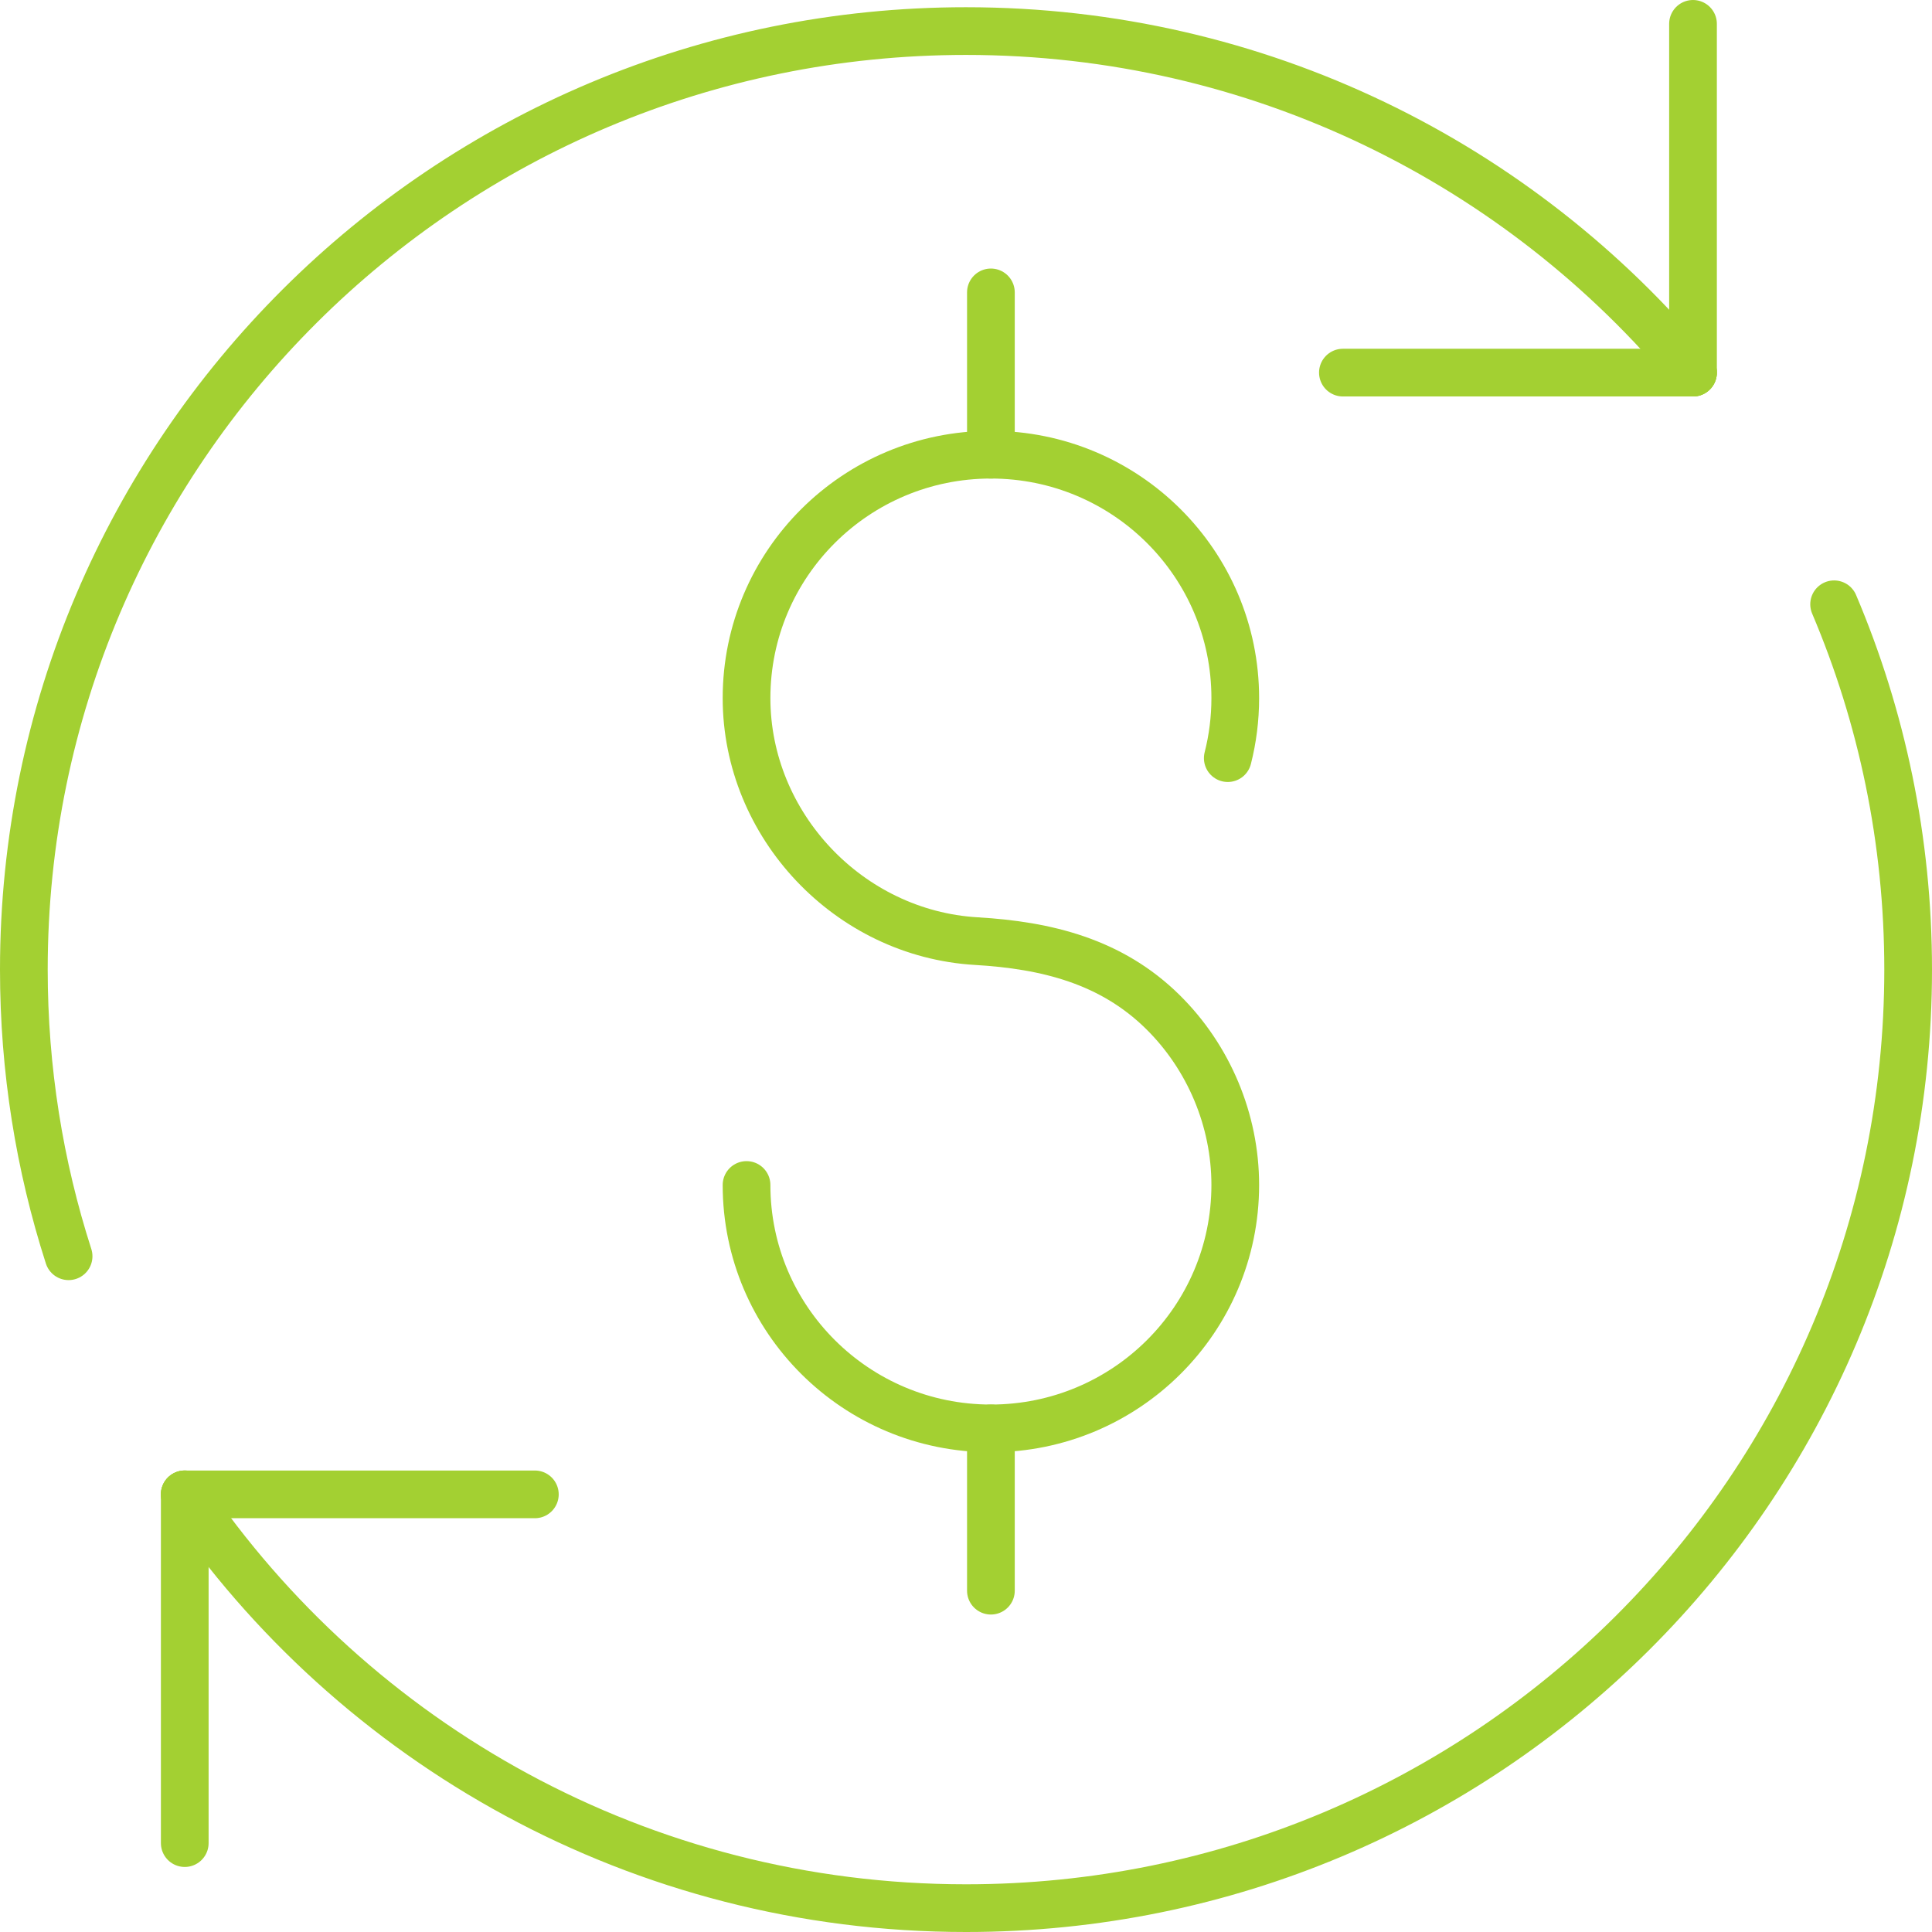
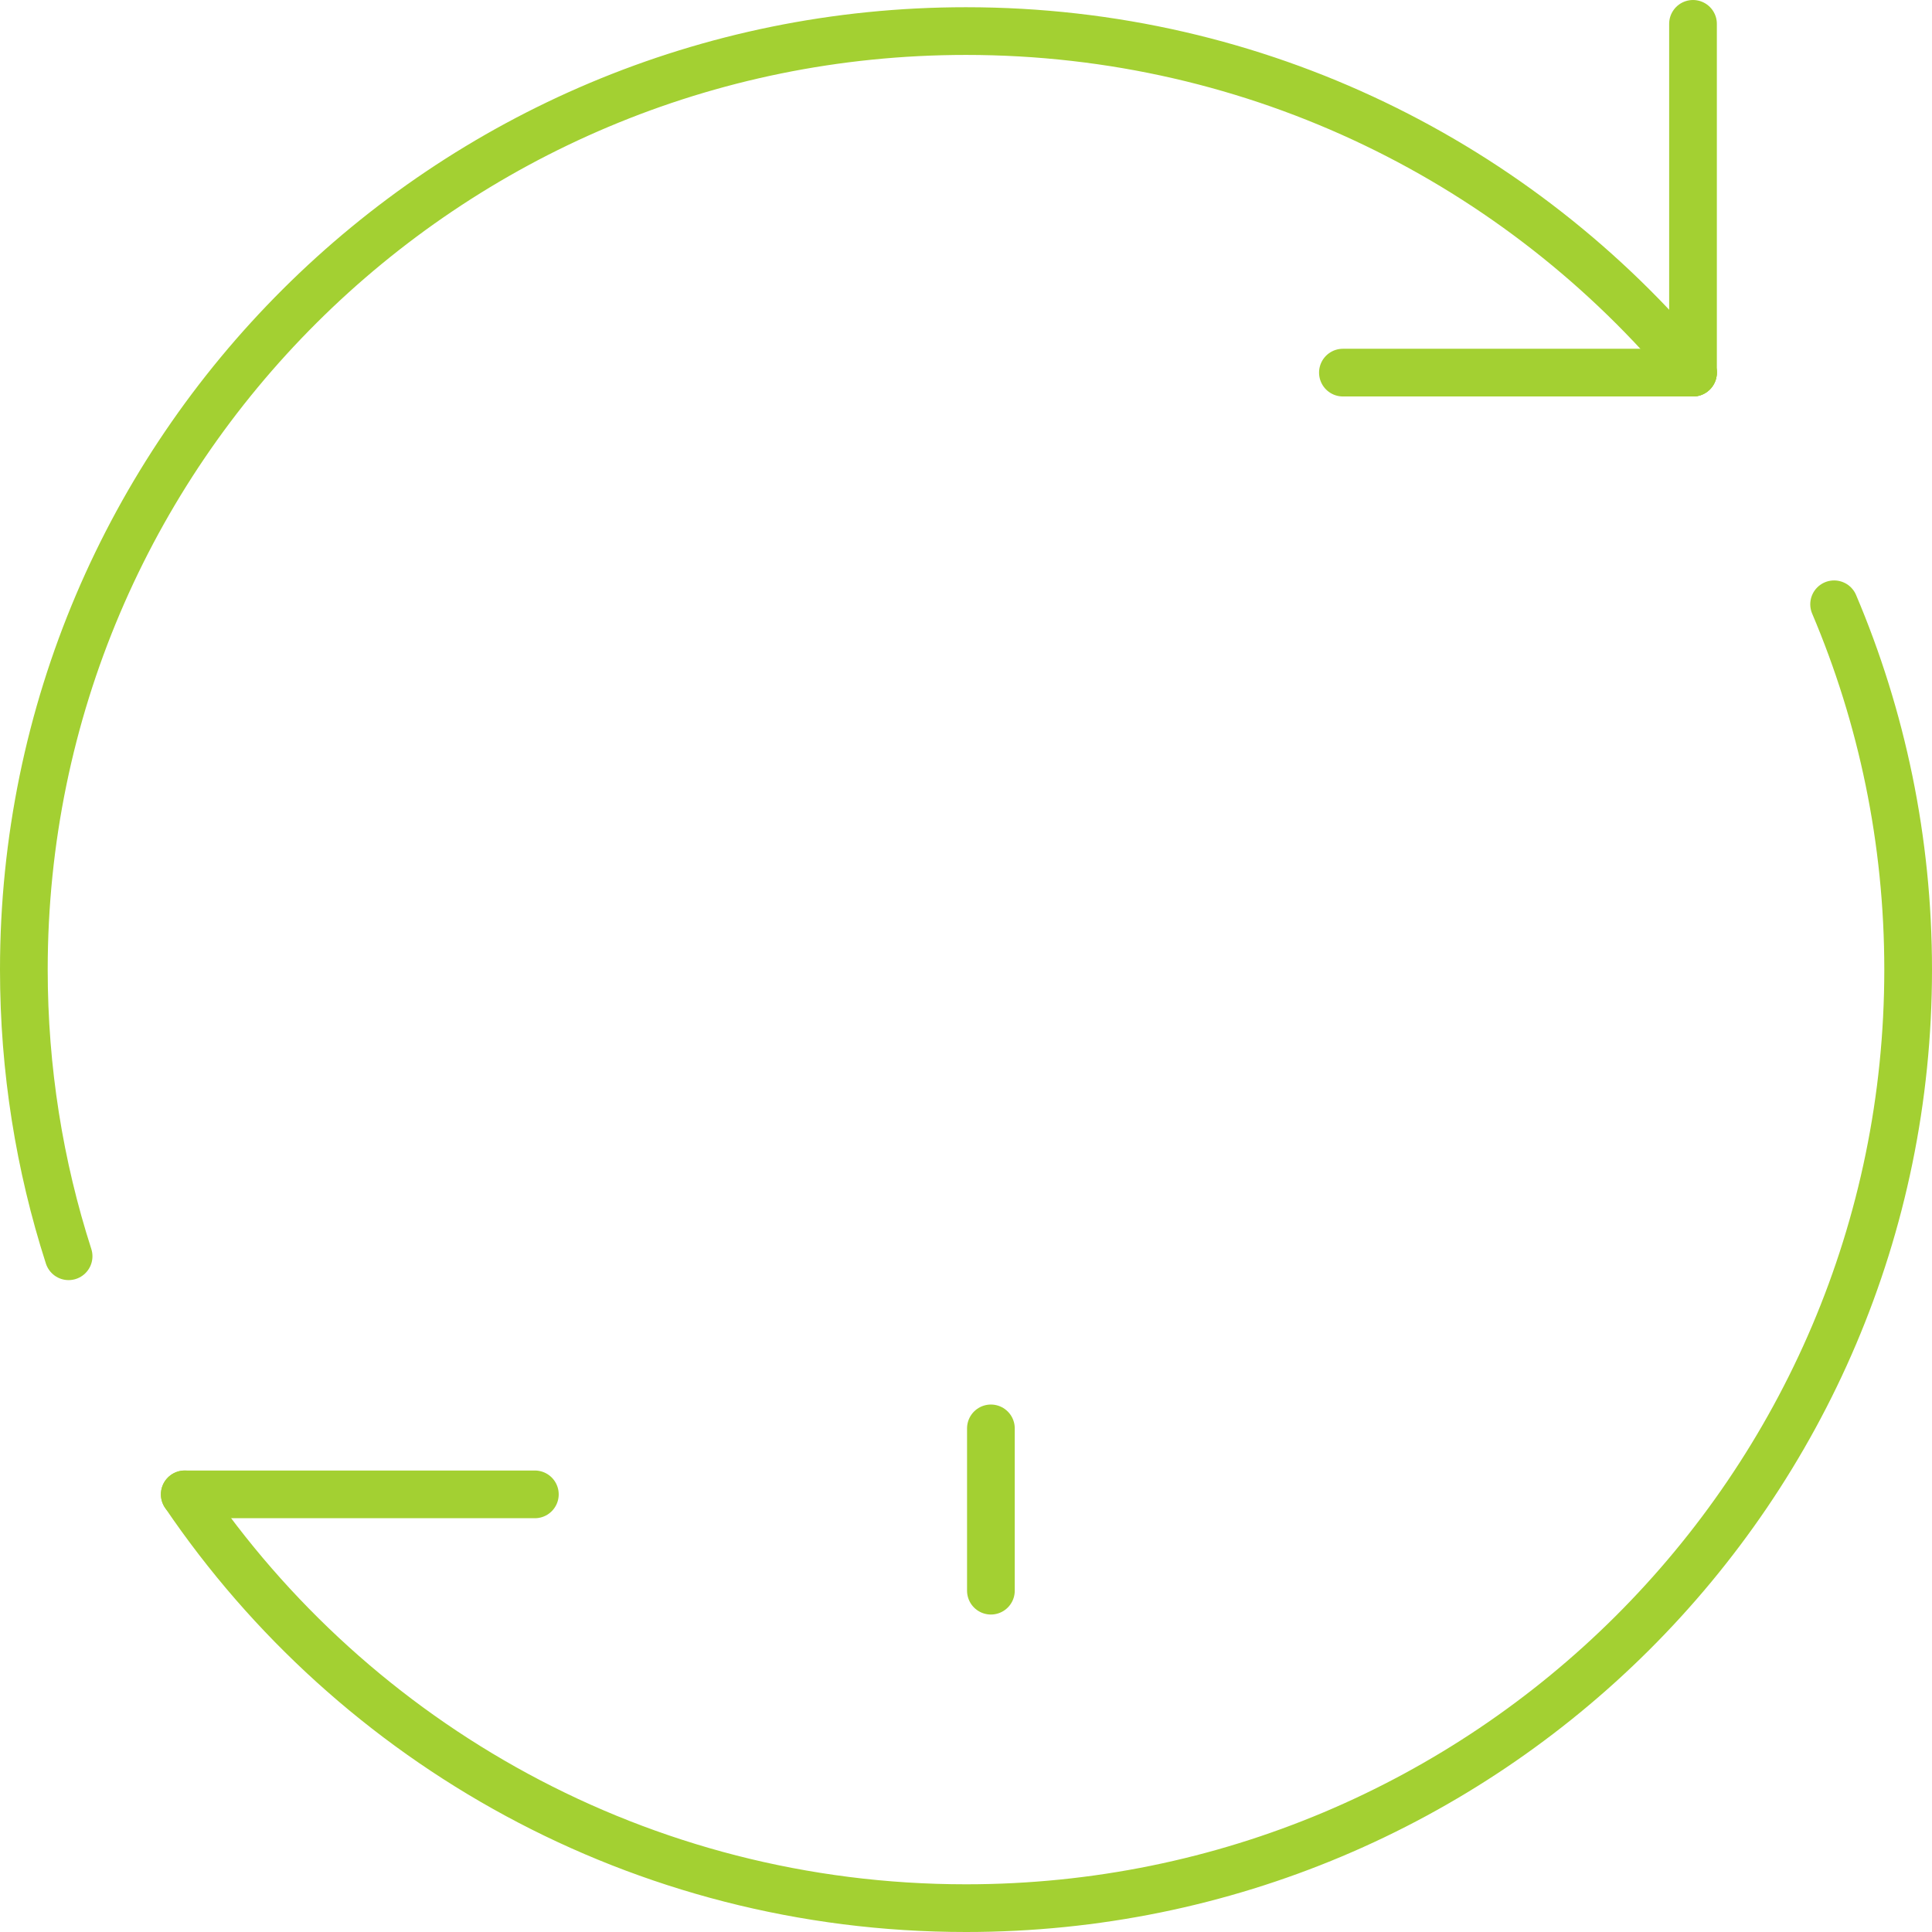
<svg xmlns="http://www.w3.org/2000/svg" width="81px" height="81px" viewBox="0 0 81 81">
  <title>Group 3</title>
  <g id="Assets" stroke="none" stroke-width="1" fill="none" fill-rule="evenodd" stroke-linecap="round" stroke-linejoin="round">
    <g id="Group-3" transform="translate(1, 1)" stroke="#A3D032" stroke-width="2">
-       <path d="M50.475,30.785 C50.68,29.98 50.789,29.137 50.789,28.269 C50.789,22.632 46.202,18.063 40.544,18.063 C34.886,18.063 30.299,22.632 30.299,28.269 C30.299,33.594 34.586,38.143 39.931,38.457 C42.88,38.63 45.591,39.299 47.748,41.424 C49.683,43.331 50.789,45.969 50.789,48.681 C50.789,54.317 46.202,58.886 40.544,58.886 C34.886,58.886 30.299,54.317 30.299,48.681" id="Stroke-1" />
      <line x1="40.544" y1="65.69" x2="40.544" y2="58.886" id="Stroke-3" />
-       <line x1="40.544" y1="18.063" x2="40.544" y2="11.259" id="Stroke-5" />
      <path d="M75.896,24.335 C77.895,29.043 79,34.219 79,39.652 C79,61.383 61.315,79 39.5,79 C25.865,79 13.844,72.119 6.746,61.652" id="Stroke-7" />
      <path d="M1.876,51.669 C0.658,47.881 0,43.843 0,39.651 C0,17.92 17.685,0.303 39.5,0.303 C51.771,0.303 62.735,5.877 69.98,14.622" id="Stroke-9" />
-       <line x1="6.746" y1="61.652" x2="6.746" y2="76.273" id="Stroke-11" />
      <line x1="6.746" y1="61.652" x2="21.424" y2="61.652" id="Stroke-13" />
      <line x1="69.98" y1="14.622" x2="69.98" y2="0" id="Stroke-15" />
      <line x1="69.98" y1="14.622" x2="55.302" y2="14.622" id="Stroke-17" />
    </g>
  </g>
</svg>